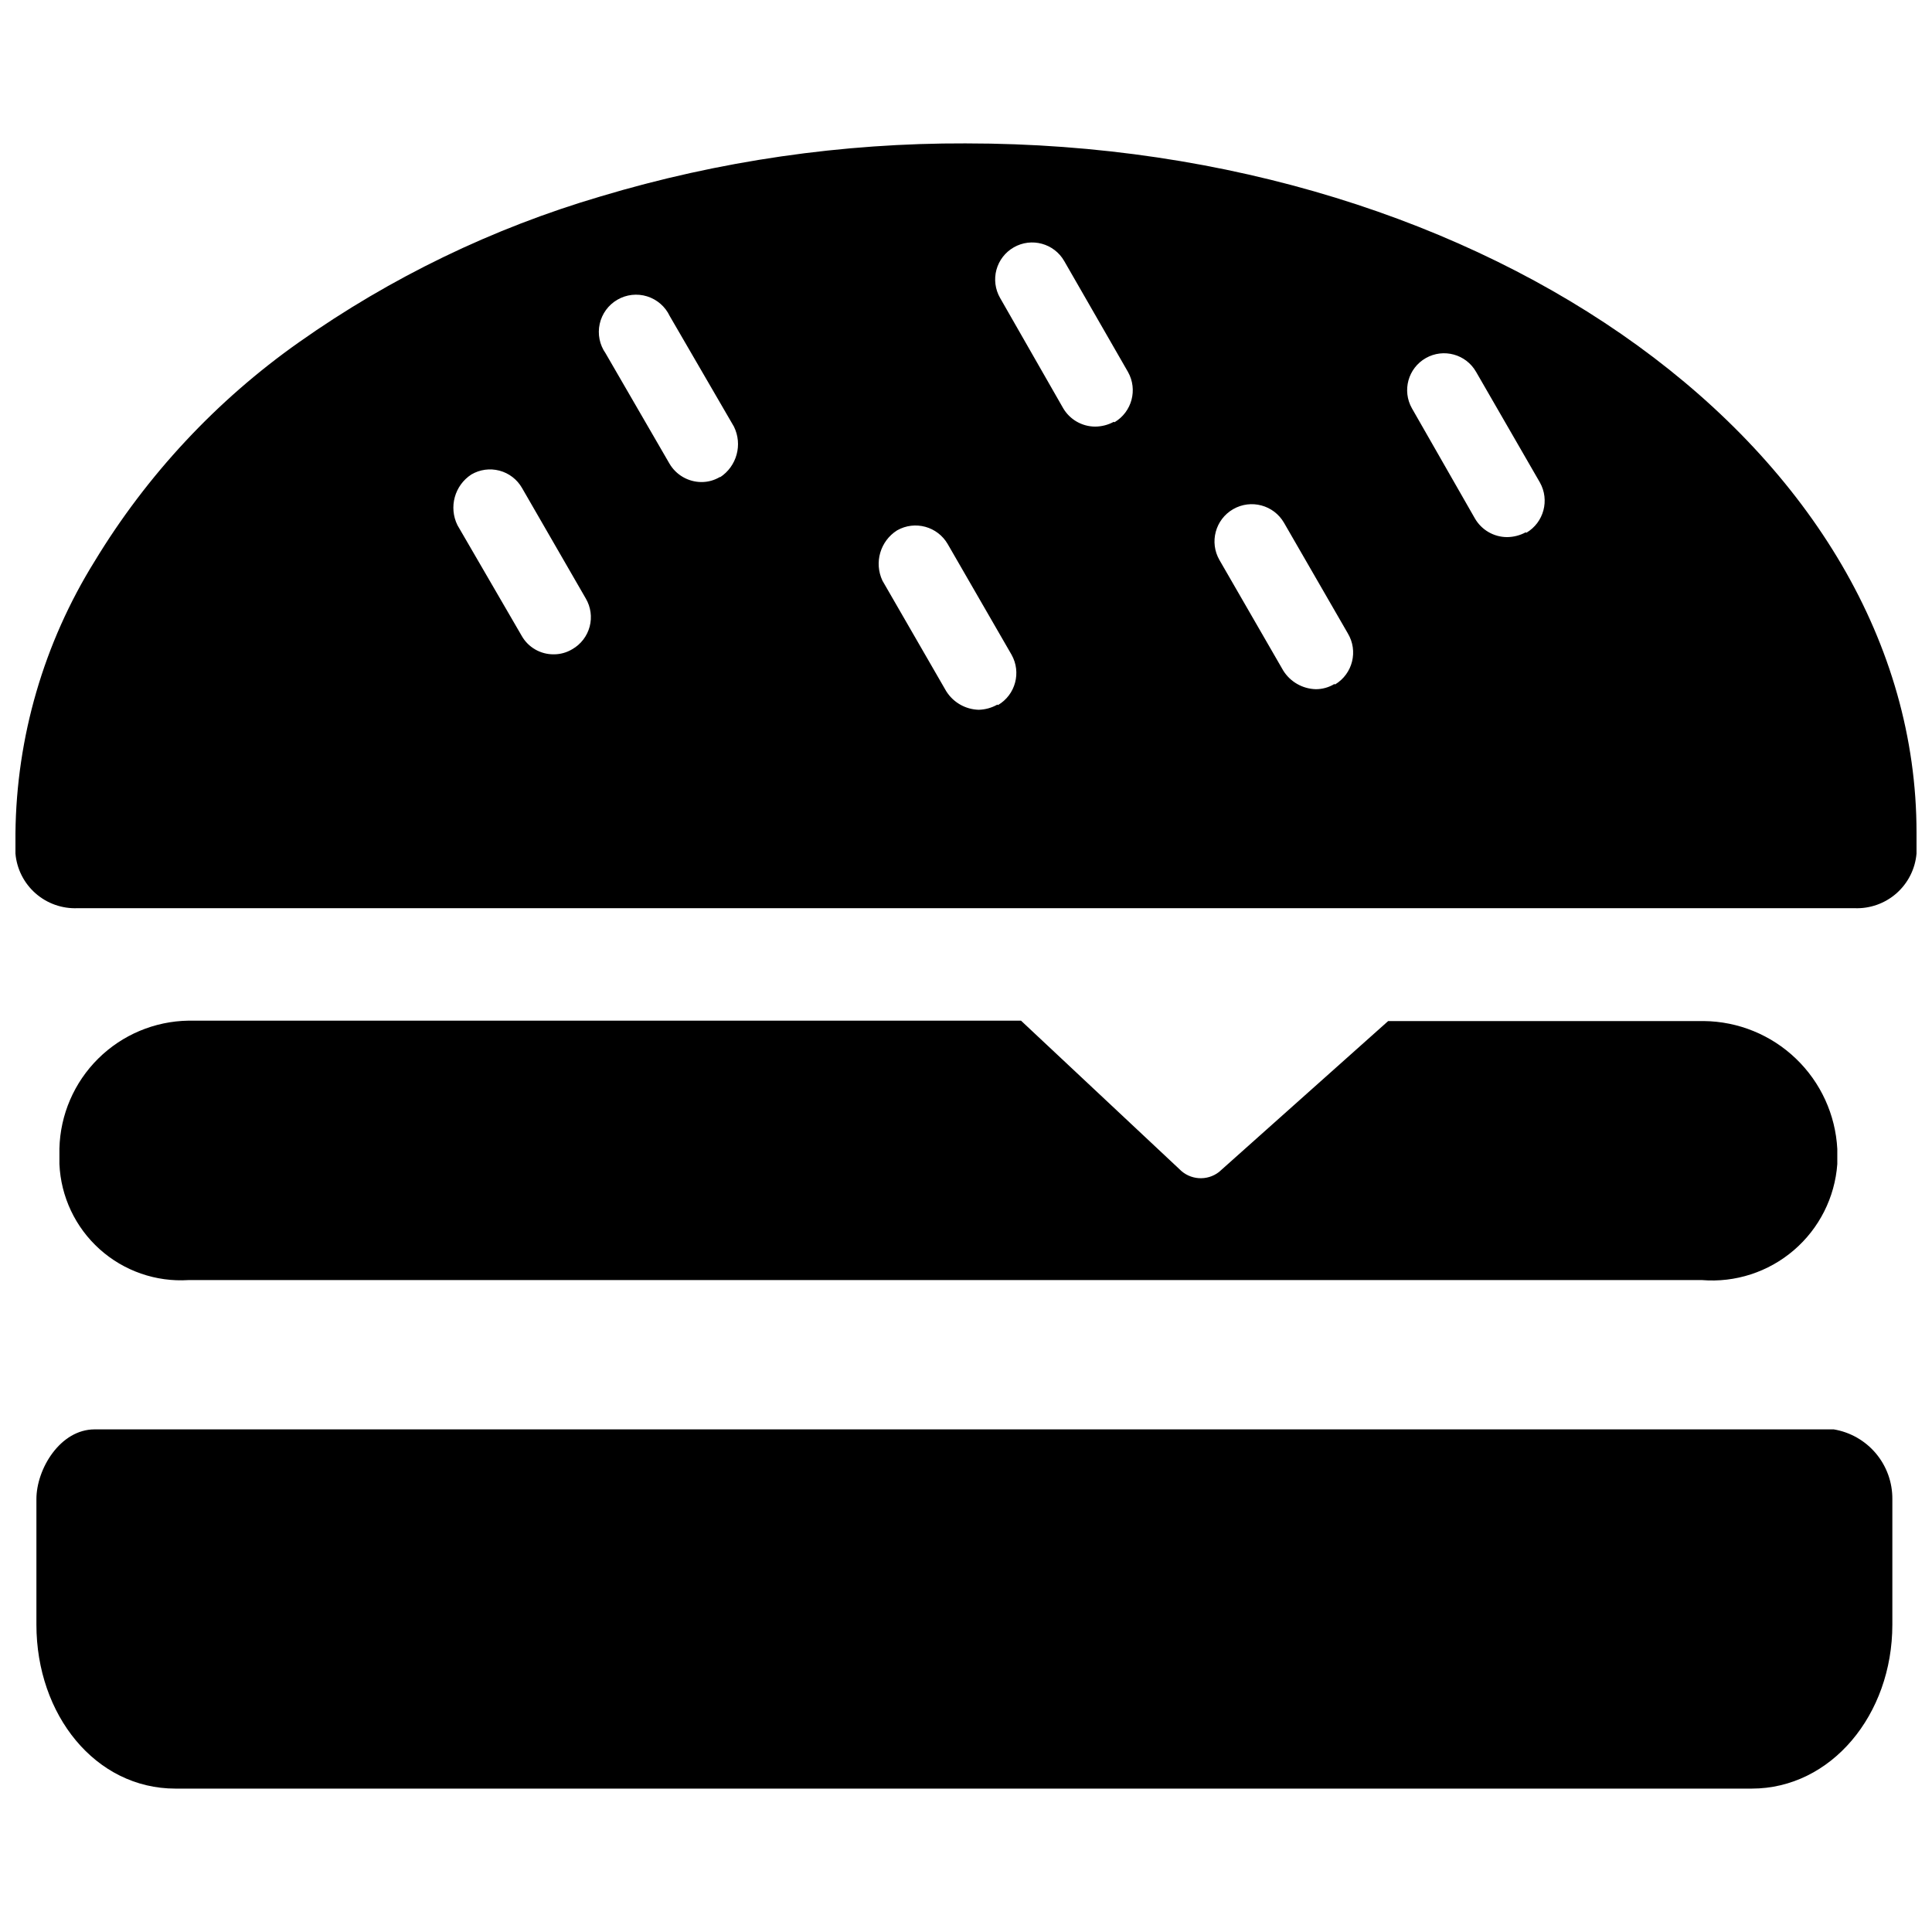
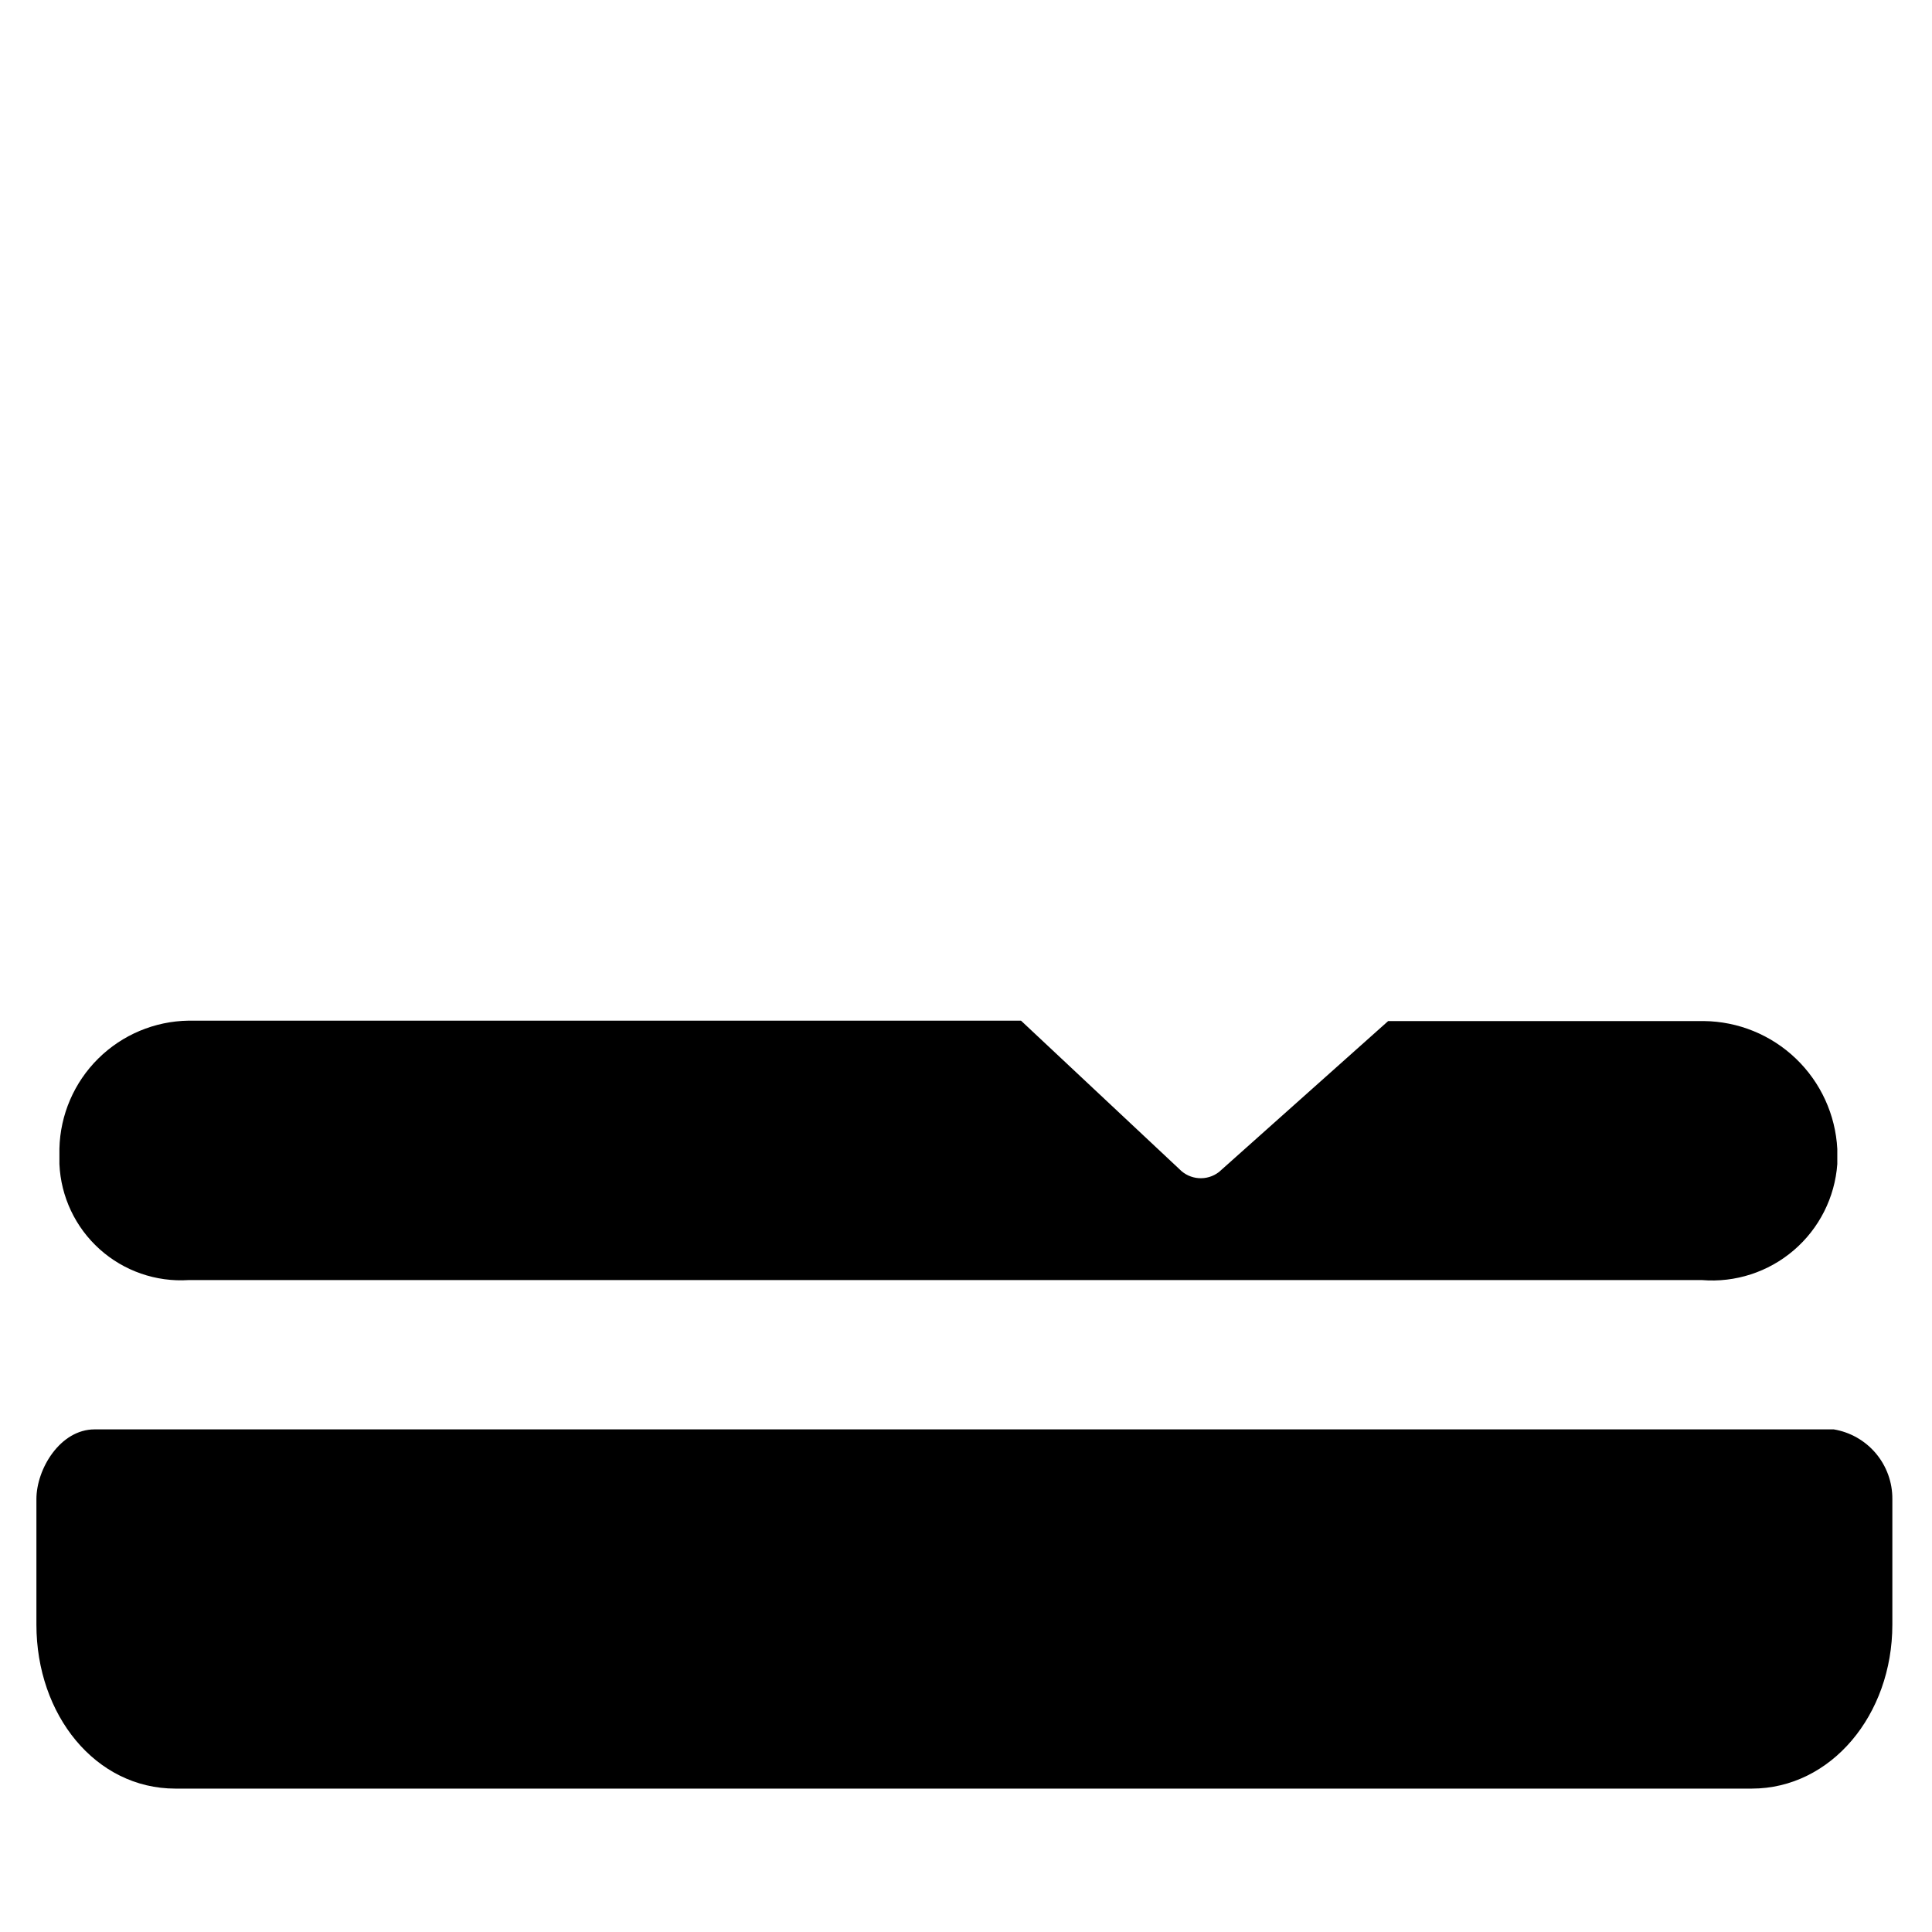
<svg xmlns="http://www.w3.org/2000/svg" width="800px" height="800px" version="1.1" viewBox="144 144 512 512">
  <defs>
    <clipPath id="a">
-       <path d="m148.09 181h503.81v204h-503.81z" />
-     </clipPath>
+       </clipPath>
  </defs>
  <path d="m193.96 483.23h401.05c8.848 0.727 17.617-2.117 24.359-7.894 6.738-5.773 10.895-14.004 11.535-22.855v-3.992c-0.48-9.086-4.402-17.652-10.977-23.949-6.57-6.301-15.293-9.855-24.395-9.949h-83.652l-44.82 39.988c-3.172 2.473-7.695 2.156-10.496-0.734l-41.984-39.359h-220.62c-8.98 0.133-17.559 3.738-23.938 10.059-6.379 6.32-10.062 14.863-10.277 23.844v4.094c0.375 8.645 4.215 16.773 10.652 22.559 6.434 5.785 14.926 8.738 23.562 8.191z" />
  <path d="m629.96 522.8h-460.88c-9.133 0-15.43 10.496-15.43 18.473v33.273c0 23.93 15.641 43.453 36.84 43.453h417.74c20.992 0 37.262-19.523 37.262-43.453v-33.273c0.035-4.422-1.512-8.715-4.359-12.102s-6.809-5.644-11.176-6.371z" />
  <g clip-path="url(#a)">
    <path d="m400 182c-32.812-0.113-65.457 4.625-96.879 14.066-28.562 8.406-55.551 21.453-79.875 38.625-21.859 15.41-40.297 35.172-54.16 58.043-13.469 21.66-20.73 46.602-20.992 72.105v5.356c0.348 4.07 2.258 7.856 5.328 10.555 3.07 2.699 7.066 4.106 11.152 3.93h470.85c4.082 0.176 8.078-1.23 11.148-3.93 3.07-2.699 4.981-6.484 5.328-10.555v-5.562c0-100.55-113.04-182.63-251.9-182.63zm-104.33 134.04c-1.488 0.898-3.195 1.371-4.934 1.363-3.519 0.027-6.777-1.859-8.5-4.934l-17.004-29.285c-2.352-4.762-0.773-10.531 3.672-13.434 2.25-1.328 4.941-1.695 7.465-1.023 2.523 0.668 4.676 2.324 5.973 4.594l16.898 29.285v-0.004c1.324 2.254 1.695 4.941 1.023 7.465-0.672 2.527-2.324 4.676-4.594 5.973zm39.148-45.656v-0.004c-1.484 0.902-3.191 1.375-4.93 1.367-3.512-0.016-6.75-1.895-8.504-4.934l-16.898-29.18c-1.59-2.262-2.156-5.09-1.562-7.789 0.594-2.699 2.293-5.027 4.684-6.414 2.394-1.391 5.258-1.711 7.894-0.887 2.641 0.828 4.812 2.723 5.988 5.223l17.004 29.285c2.352 4.762 0.773 10.531-3.676 13.434zm73.473 60.352c-1.504 0.852-3.199 1.32-4.934 1.363-3.512-0.102-6.742-1.953-8.605-4.934l-16.898-29.285c-2.25-4.785-0.586-10.5 3.883-13.328 4.727-2.688 10.734-1.043 13.438 3.672l16.898 29.285c2.633 4.676 1.047 10.594-3.57 13.328zm30.859-74.941v-0.004c-1.516 0.82-3.211 1.254-4.934 1.262-3.508-0.016-6.746-1.895-8.5-4.934l-16.691-29.18c-1.293-2.254-1.637-4.93-0.961-7.441 0.68-2.508 2.328-4.644 4.582-5.941 4.695-2.695 10.688-1.074 13.383 3.621l16.898 29.391c2.633 4.676 1.047 10.594-3.566 13.328zm58.465 69.484v-0.004c-1.488 0.902-3.195 1.375-4.934 1.367-3.516-0.102-6.746-1.953-8.609-4.934l-16.898-29.285c-2.723-4.723-1.102-10.762 3.621-13.488 4.727-2.723 10.766-1.102 13.488 3.621l16.898 29.285c2.812 4.668 1.309 10.727-3.359 13.539zm50.695-40.199v-0.004c-1.516 0.82-3.211 1.25-4.934 1.262-3.512-0.016-6.746-1.895-8.504-4.934l-16.688-29.18c-2.668-4.695-1.023-10.664 3.676-13.332 4.695-2.664 10.66-1.02 13.328 3.676l16.898 29.285c2.633 4.672 1.047 10.594-3.57 13.328z" />
  </g>
</svg>